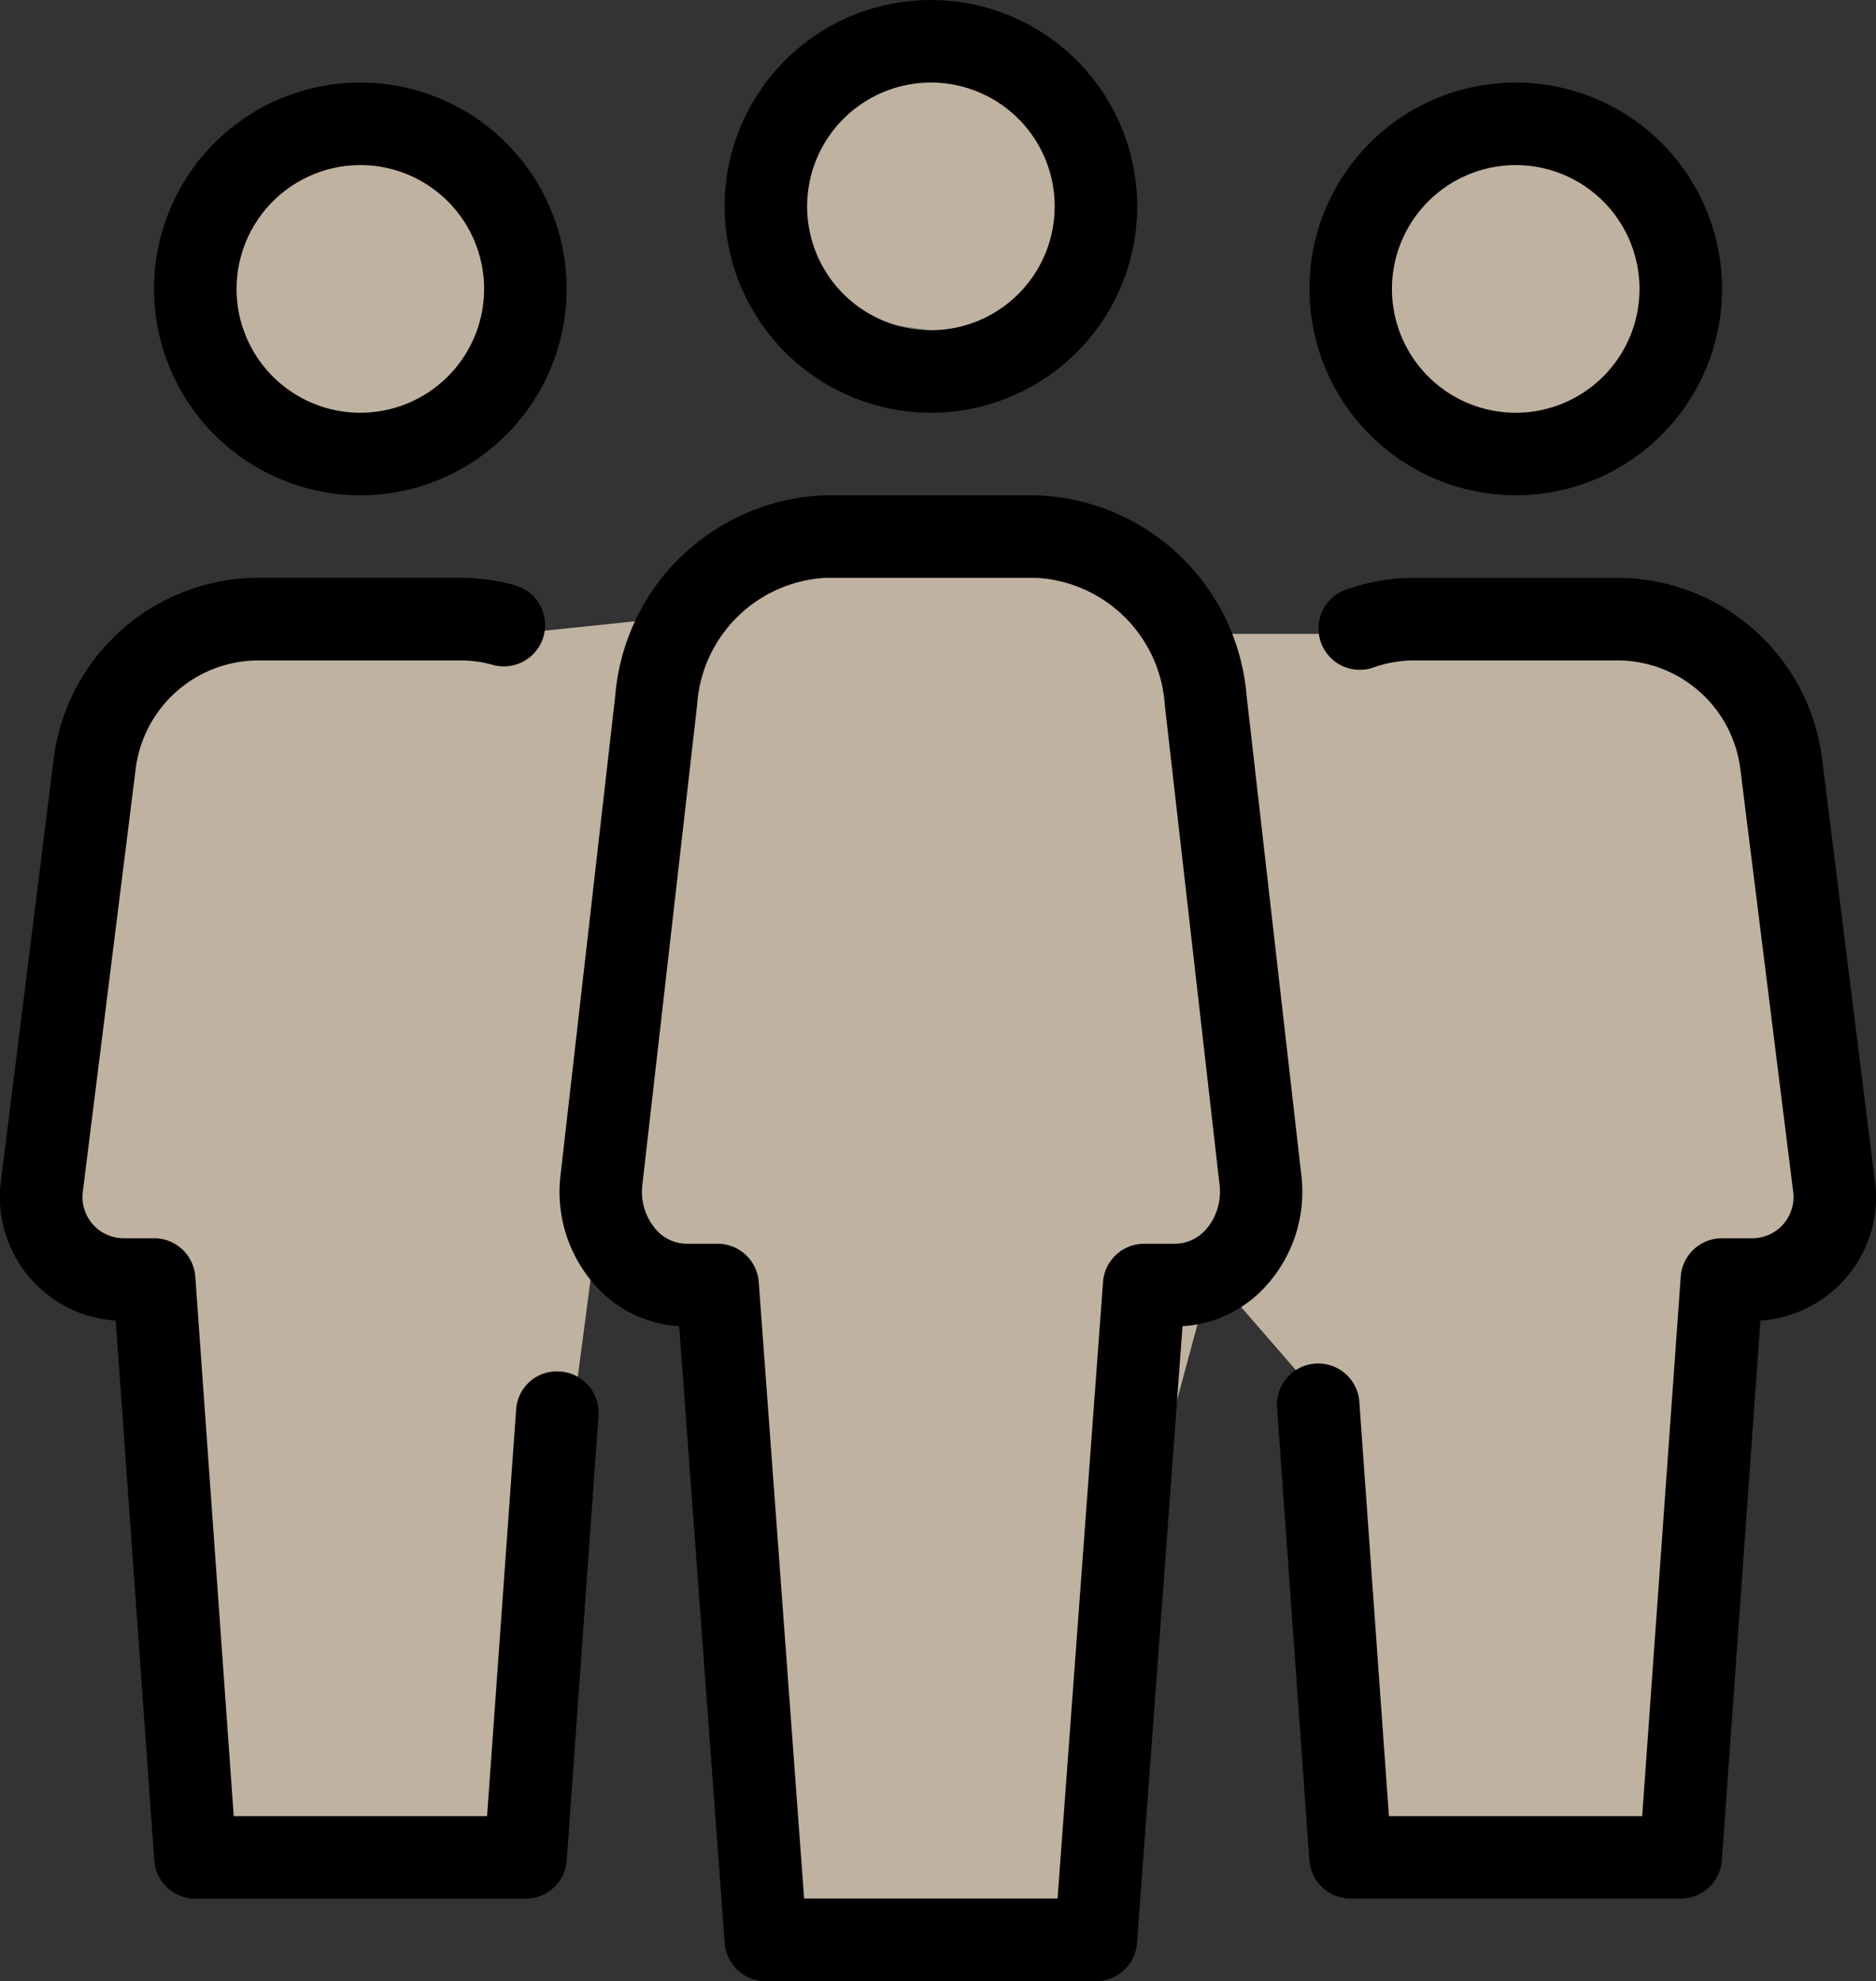
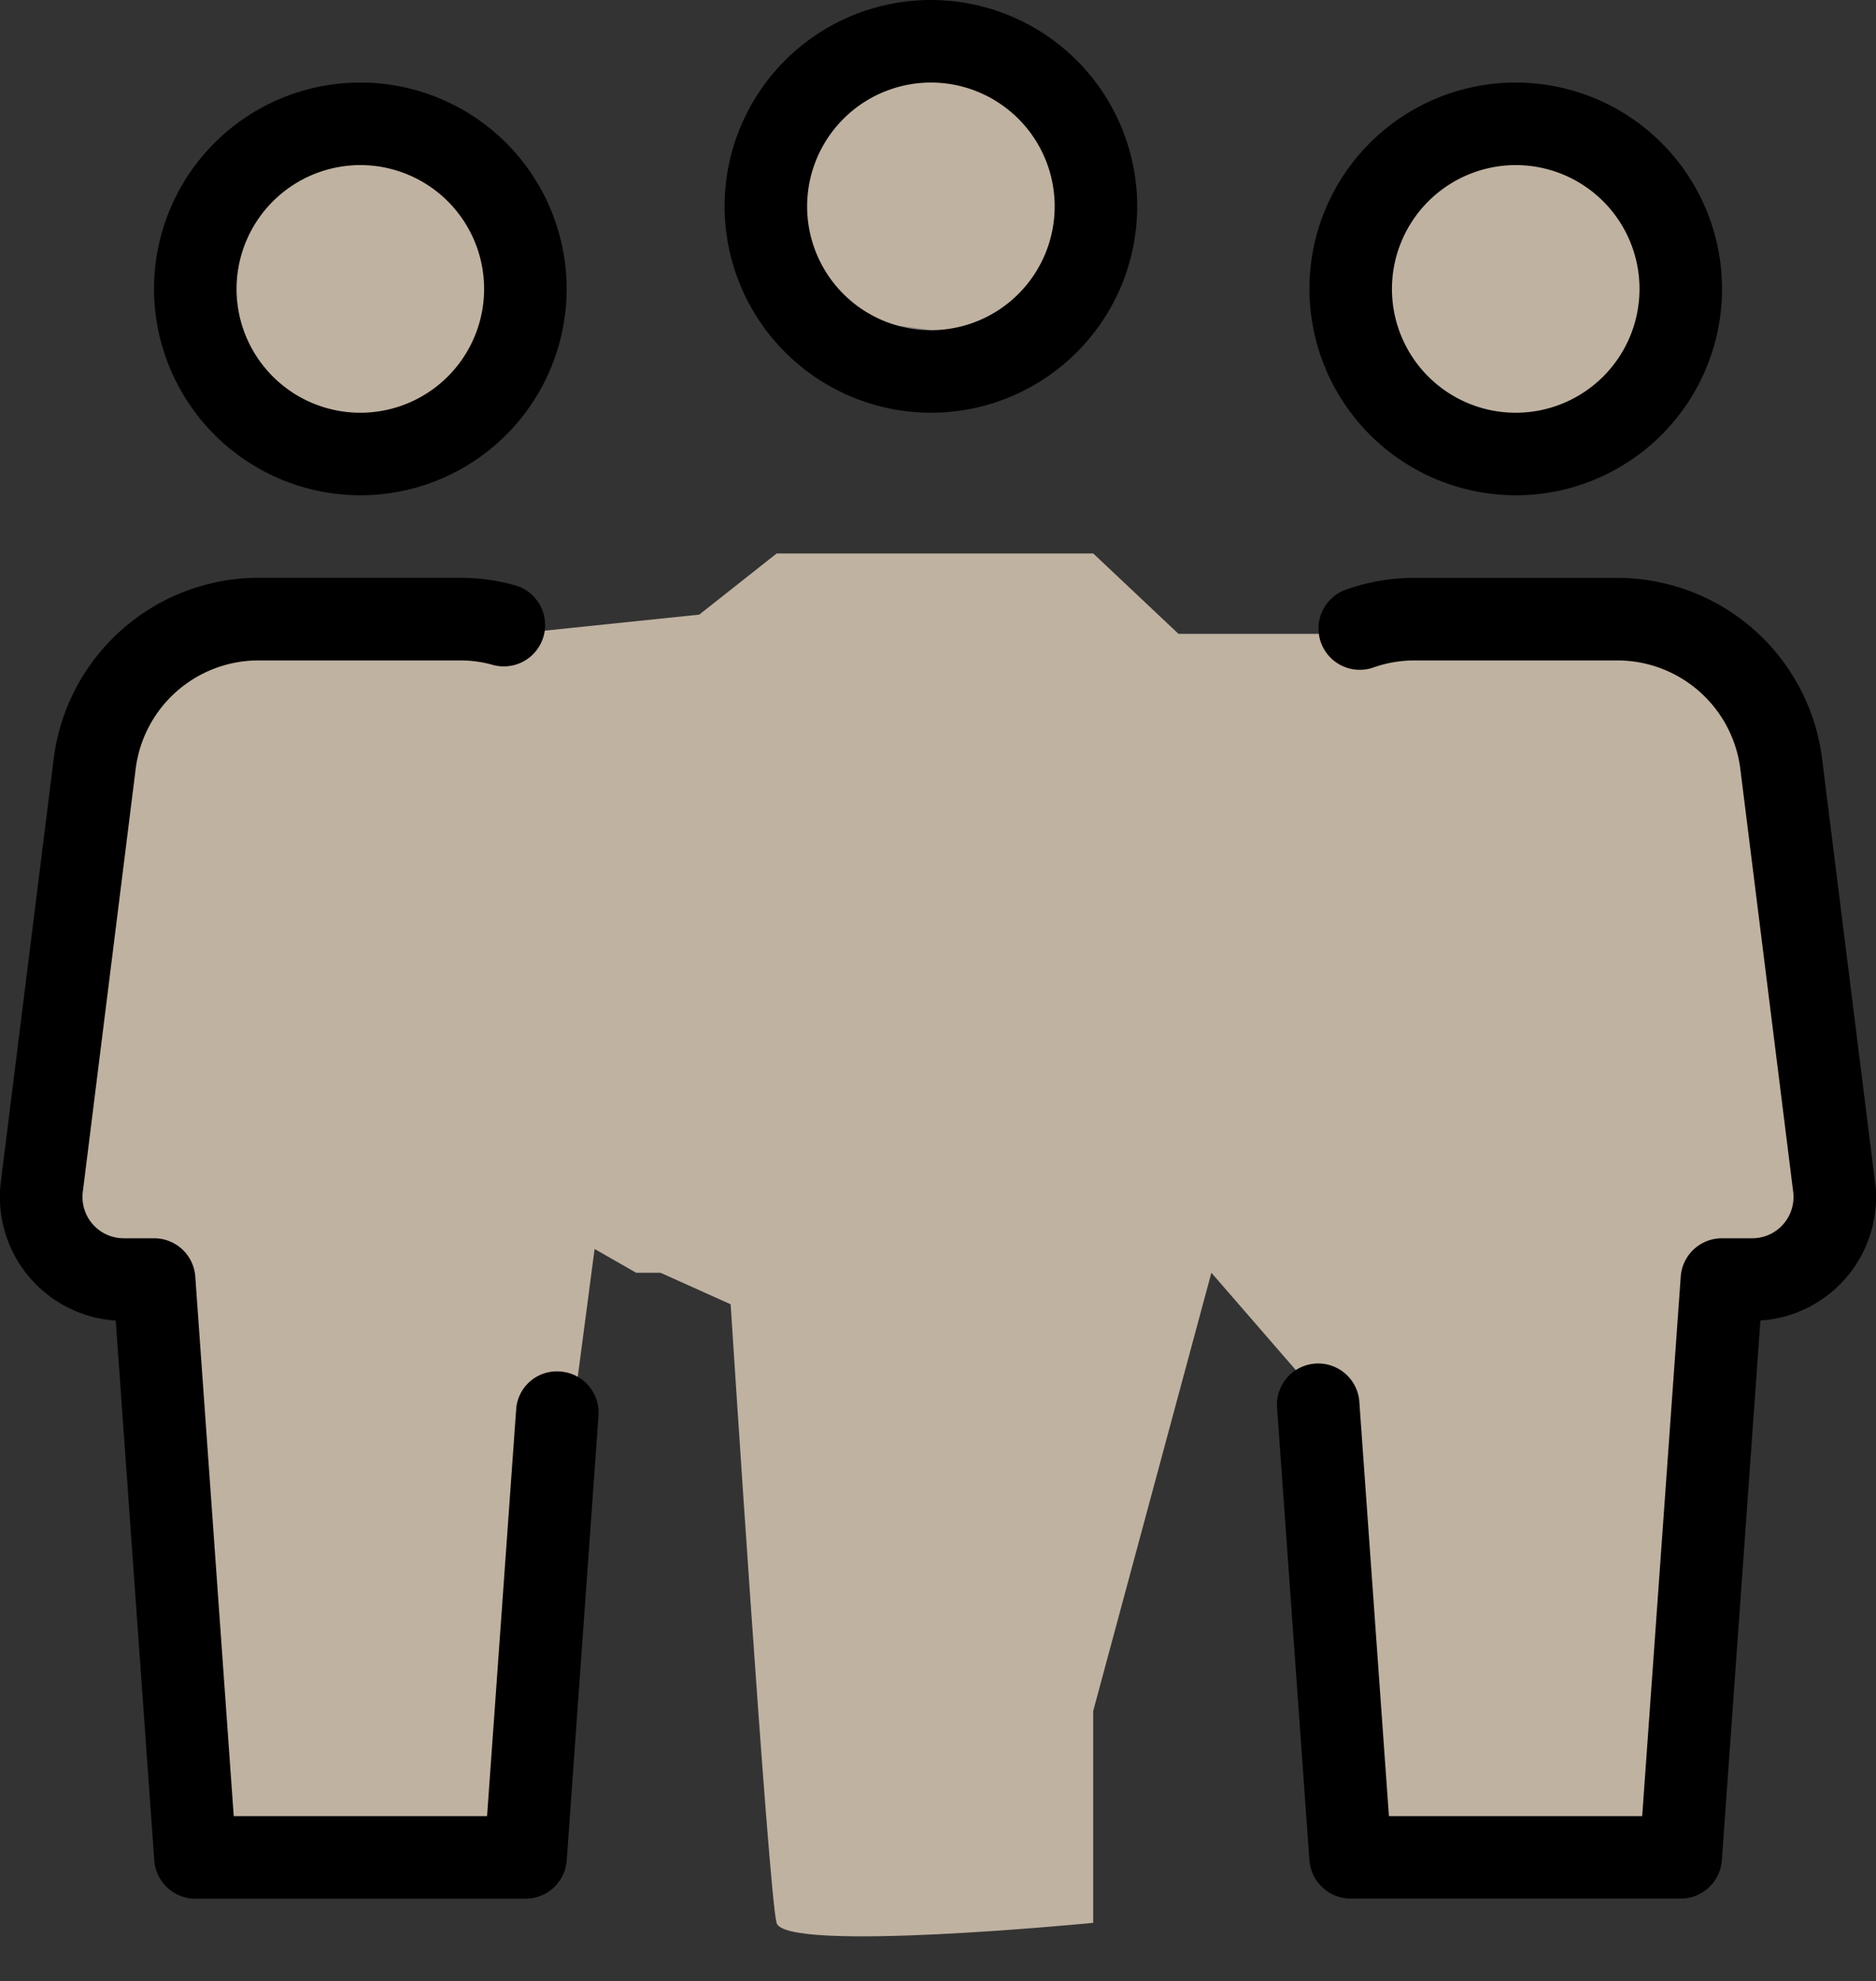
<svg xmlns="http://www.w3.org/2000/svg" width="72.749" height="76.803" viewBox="0 0 72.749 76.803">
  <rect x="0" y="0" width="72.749" height="76.803" fill="#333333" stroke="none" />
  <defs>
    <style>.a,.b{fill:#fce8d0;opacity:0.7;}.b{stroke:#707070;}</style>
  </defs>
  <path class="a" d="M792.7,2598.89l7.2-.747,3-2.369h12.28l3.305,3.115h12.717l9.7.891,2.257,18.208.85,2.995-3.108,2.674-1.113,1.222-2.119,19.93s-10.733,2.767-11.305,2.142-2.471-18.533-2.471-18.533l-4.133-4.762-4.583,16.988v8.212s-11.967,1.178-12.28,0-1.78-23.978-1.78-23.978l-2.719-1.222h-.945l-1.611-.922-1.1,8.343-1.289,13.732-3.34,1.293H782.45s-2.171-.385-2.171-1.293-1.422-19.93-1.422-19.93l-3.314-1.222-1.027-.922v-5.841l.365-1.623,2.4-13.176,3.929-3.205,3.423-.747Z" transform="translate(-772.784 -2574.317)" />
  <path class="b" d="M785.313,2580.934l-4.726,2.6-1.1,6.112,3.475,3.187,5.362.717,2.074-1.834s1.54-1.49,1.578-2.069,0-5.059,0-5.059a2.725,2.725,0,0,1-1.578-1.053,5.351,5.351,0,0,0-2.074-1.45Z" transform="translate(-772.073 -2576.438)" />
  <path class="b" d="M785.313,2580.934l-4.726,2.6-1.1,6.112,3.475,3.187,5.362.717,2.074-1.834s1.54-1.49,1.578-2.069,0-5.059,0-5.059a2.725,2.725,0,0,1-1.578-1.053,5.351,5.351,0,0,0-2.074-1.45Z" transform="translate(-749.366 -2579.867)" />
  <path class="b" d="M785.313,2580.934l-4.726,2.6-1.1,6.112,3.475,3.187,5.362.717,2.074-1.834s1.54-1.49,1.578-2.069,0-5.059,0-5.059a2.725,2.725,0,0,1-1.578-1.053,5.351,5.351,0,0,0-2.074-1.45Z" transform="translate(-726.659 -2576.438)" />
  <g transform="translate(0)">
    <g transform="translate(0)">
      <path d="M360,37.334a8,8,0,1,0-8-8A8.011,8.011,0,0,0,360,37.334Zm0-12.8a4.8,4.8,0,1,1-4.8,4.8A4.806,4.806,0,0,1,360,24.534Z" transform="translate(-301.222 -18.134)" />
      <path d="M366.8,172.761l-2.051-16.4a8.007,8.007,0,0,0-7.936-7.008h-7.9a7.922,7.922,0,0,0-2.666.47,1.6,1.6,0,0,0,1.069,3.015,4.793,4.793,0,0,1,1.6-.285h7.9a4.807,4.807,0,0,1,4.762,4.2l2.051,16.4a1.6,1.6,0,0,1-1.587,1.8h-1.174a1.6,1.6,0,0,0-1.6,1.485l-1.495,20.916h-9.821L346.8,181.238a1.6,1.6,0,0,0-3.19.227l1.258,17.6a1.607,1.607,0,0,0,1.6,1.485h12.8a1.6,1.6,0,0,0,1.594-1.482l1.495-20.926a4.8,4.8,0,0,0,4.448-5.386Z" transform="translate(-294.091 -126.951)" />
      <path d="M35.236,180.1a1.58,1.58,0,0,0-1.709,1.482L32.4,197.336H22.576L21.085,176.42a1.6,1.6,0,0,0-1.6-1.485H18.31a1.6,1.6,0,0,1-1.587-1.8l2.051-16.4a4.8,4.8,0,0,1,4.762-4.2h7.9a4.608,4.608,0,0,1,1.206.179,1.6,1.6,0,0,0,.813-3.1,7.874,7.874,0,0,0-2.023-.282h-7.9a8.01,8.01,0,0,0-7.936,7.008l-2.051,16.4A4.8,4.8,0,0,0,18,178.125l1.495,20.926a1.6,1.6,0,0,0,1.594,1.485h12.8a1.6,1.6,0,0,0,1.6-1.485l1.232-17.239A1.6,1.6,0,0,0,35.236,180.1Z" transform="translate(-13.512 -126.933)" />
      <path d="M61.33,37.334a8,8,0,1,0-8-8A8.011,8.011,0,0,0,61.33,37.334Zm0-12.8a4.8,4.8,0,1,1-4.8,4.8A4.806,4.806,0,0,1,61.33,24.534Z" transform="translate(-47.357 -18.134)" />
-       <path d="M186.943,154.359l-2.122-18.586a8.466,8.466,0,0,0-8.16-7.773h-8.17a8.467,8.467,0,0,0-8.154,7.773l-2.122,18.586a5.439,5.439,0,0,0,1.315,4.234,4.735,4.735,0,0,0,3.286,1.616l1.766,23.911a1.6,1.6,0,0,0,1.594,1.482h12.8a1.6,1.6,0,0,0,1.594-1.482l1.766-23.911a4.729,4.729,0,0,0,3.286-1.616A5.42,5.42,0,0,0,186.943,154.359Zm-3.7,2.1a1.6,1.6,0,0,1-1.171.554h-1.219a1.6,1.6,0,0,0-1.6,1.482l-1.763,23.9h-9.828l-1.76-23.9a1.6,1.6,0,0,0-1.6-1.482h-1.216a1.6,1.6,0,0,1-1.171-.554,2.236,2.236,0,0,1-.525-1.741l2.122-18.586A5.278,5.278,0,0,1,168.5,131.2h8.17a5.283,5.283,0,0,1,4.979,4.935l2.122,18.586A2.236,2.236,0,0,1,183.244,156.462Z" transform="translate(-136.479 -108.799)" />
      <path d="M208.829,16a8,8,0,1,0-8-8A8.011,8.011,0,0,0,208.829,16Zm0-12.8a4.8,4.8,0,1,1-4.8,4.8A4.806,4.806,0,0,1,208.829,3.2Z" transform="translate(-172.73)" />
    </g>
  </g>
</svg>